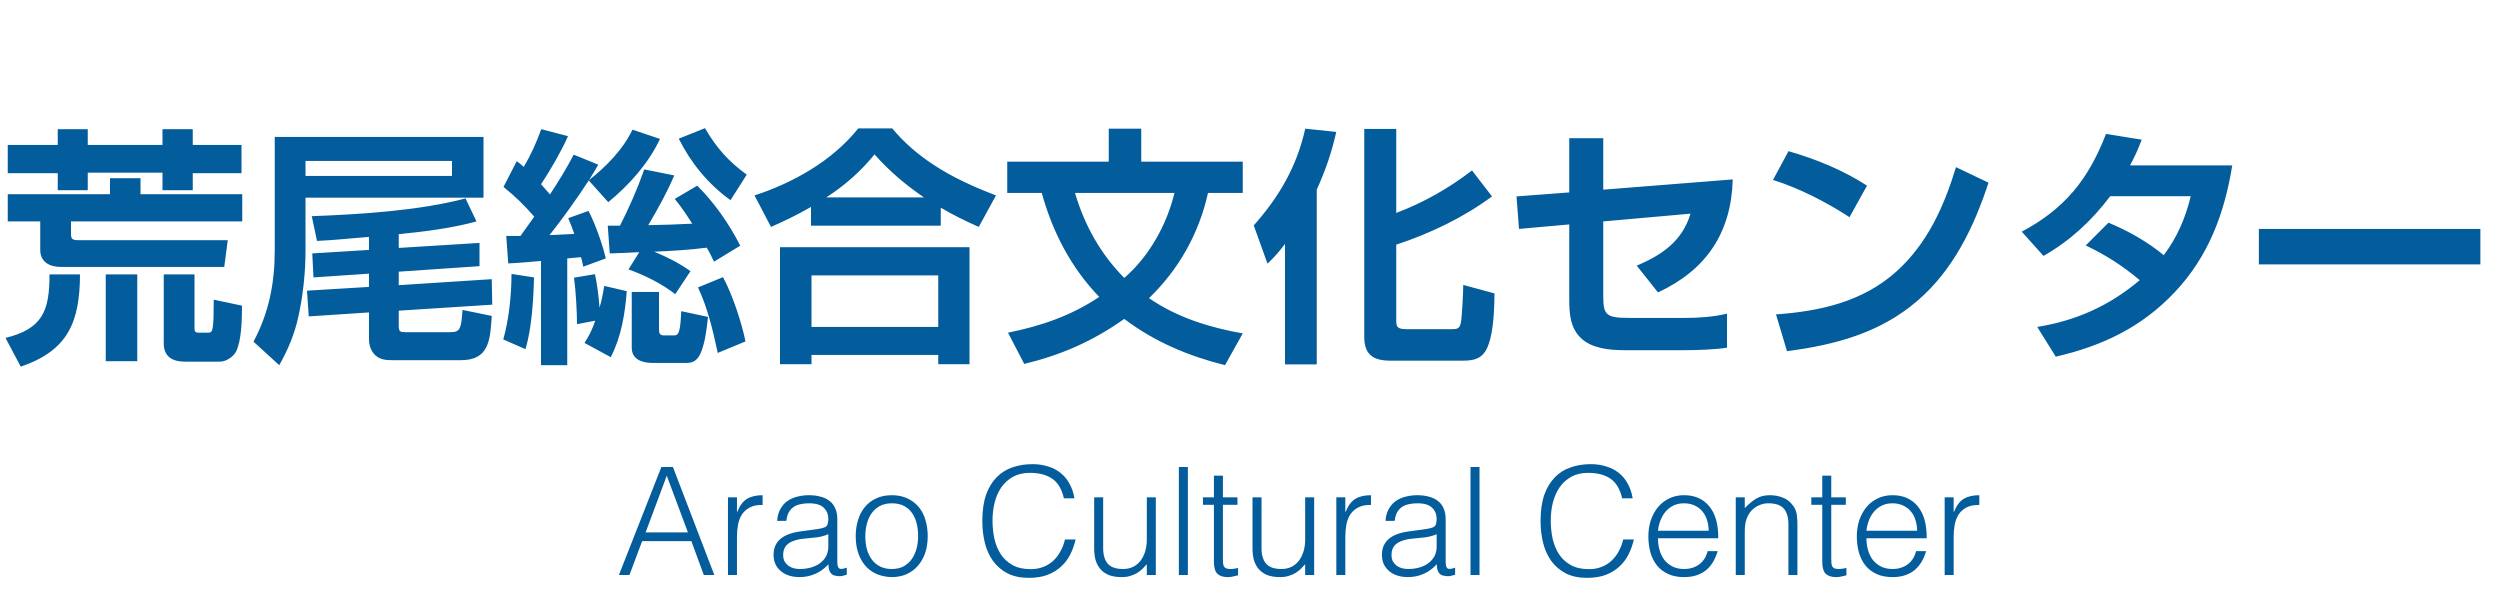
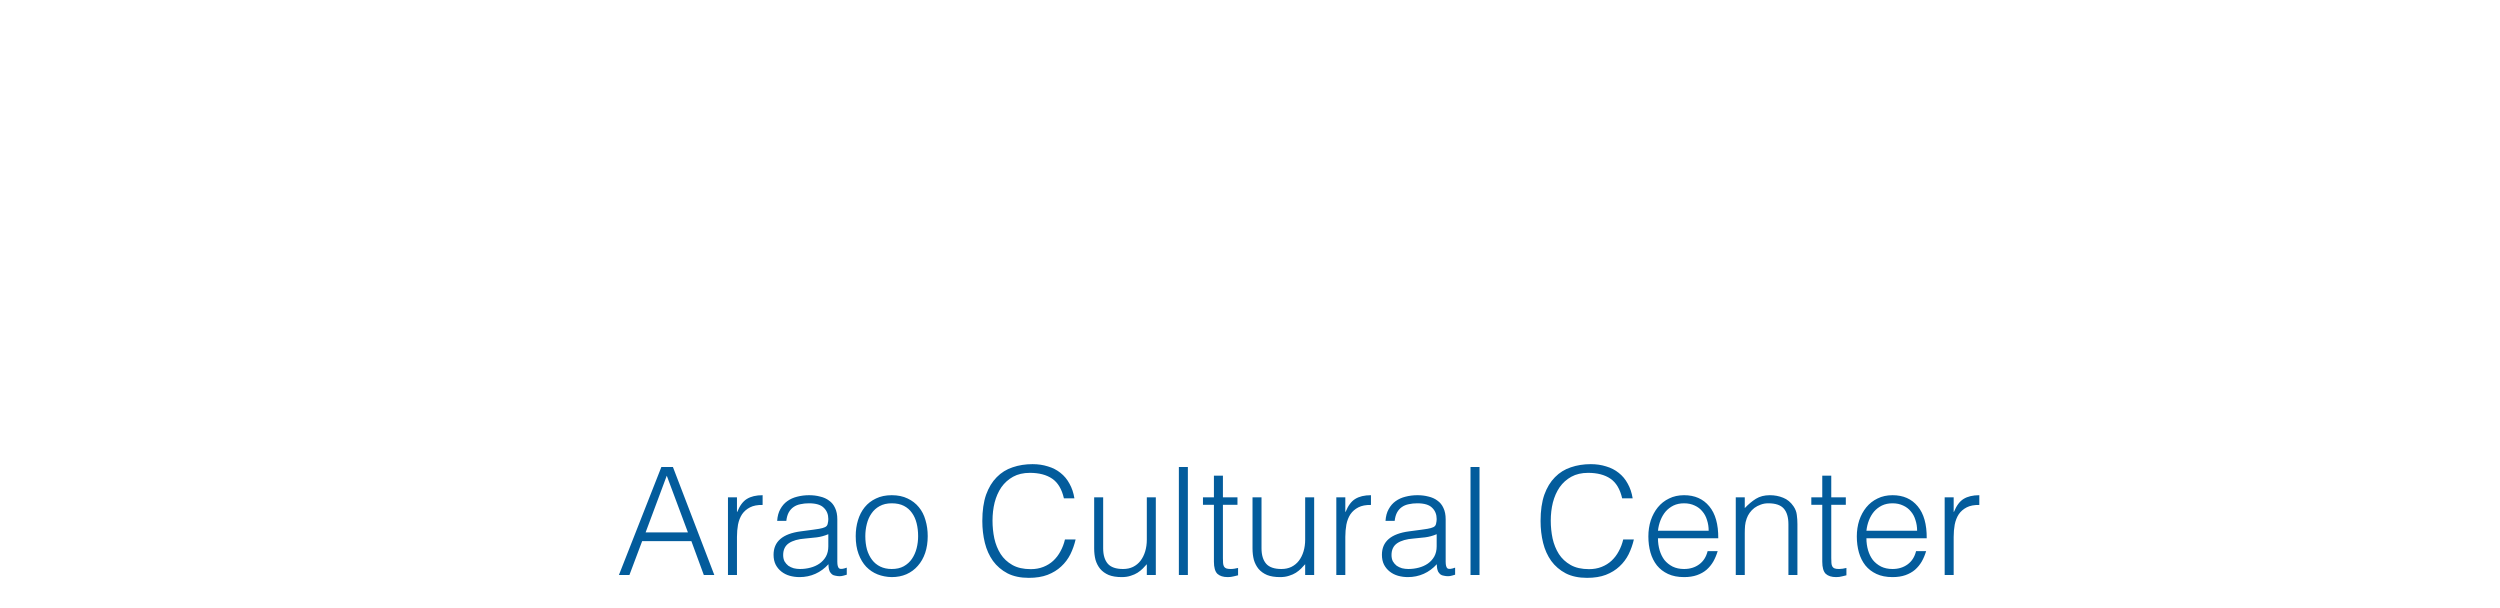
<svg xmlns="http://www.w3.org/2000/svg" width="300" height="73" viewBox="0 0 300 73" fill="none">
-   <path d="M0.93 17.39H6.93V15.5H10.53V17.39H19.5V15.5H23.13V17.39H28.98V20.78H23.13V22.82H19.5V20.72H10.53V22.82H6.93V20.78H0.93V17.39ZM0.93 23.3H13.2V21.38H16.86V23.3H29.07V26.57H8.52V28.07C8.52 28.67 8.67 28.82 9.42 28.82H27.33L26.91 32.03H7.26C5.97 32.03 4.83 31.43 4.83 30.02V26.57H0.93V23.3ZM9.6 32.93C9.57 38.63 8.19 42.05 2.49 44L0.66 40.55C5.16 39.44 5.94 37.25 5.94 32.93H9.6ZM16.47 32.93V43.34H12.69V32.93H16.47ZM23.34 32.93V39.35C23.34 39.74 23.4 39.92 23.82 39.92H24.96C25.29 39.92 25.44 39.86 25.53 39.29C25.62 38.72 25.65 37.67 25.65 35.96L29.04 36.68C29.04 38.36 28.98 40.91 28.32 42.2C27.99 42.83 27.12 43.4 26.37 43.4H22.23C20.76 43.4 19.65 42.86 19.65 41.21V32.93H23.34ZM32.97 16.43H58.02V23.72H36.66V30.17C36.66 32.63 36.36 35.51 35.82 37.91C35.37 40.04 34.59 41.9 33.51 43.82L30.42 41C32.28 37.49 32.97 33.98 32.97 30.02V16.43ZM54.24 19.31H36.66V21.11H54.24V19.31ZM47.85 28.1V29.75L57.54 29.15V31.94L47.85 32.6V34.22L59.01 33.5L59.07 36.56L47.85 37.28V39.11C47.85 39.8 48.03 39.86 48.66 39.86H54.12C55.29 39.86 55.35 39.26 55.5 37.19L59.01 37.91C58.83 40.88 58.65 43.22 55.32 43.22H47.04C46.32 43.22 45.63 43.16 45.06 42.65C44.52 42.17 44.28 41.42 44.28 40.73V37.49L37.05 37.97L36.84 34.88L44.28 34.43V32.84L37.62 33.29L37.47 30.41L44.28 29.99V28.43C42.21 28.58 40.14 28.82 38.04 28.91L37.41 25.94C43.14 25.73 50.34 25.28 55.86 23.81L57.18 26.57C54.24 27.38 50.88 27.8 47.85 28.1ZM87.66 24.02C84.99 22.1 82.92 19.58 81.45 16.64L84.6 15.38C85.98 17.75 87.39 19.34 89.61 20.96L87.66 24.02ZM64.11 26C62.91 24.62 61.83 23.57 60.42 22.43L62.01 19.34C62.34 19.58 62.55 19.76 62.85 20.03C63.72 18.56 64.38 17.09 64.95 15.5L68.16 16.34C67.41 18.05 65.97 20.57 64.92 22.1C65.28 22.52 65.64 22.91 66 23.33C67.02 21.77 67.98 20.21 68.85 18.56L71.79 19.76C71.43 20.39 71.07 20.99 70.68 21.62C72.81 19.91 74.7 18.02 75.9 15.56L79.2 16.67C77.82 19.61 75.51 22.19 72.99 24.26L70.65 21.65C69.33 23.69 67.47 26.3 65.94 28.22C66.93 28.16 67.92 28.13 68.91 28.07C68.7 27.44 68.46 26.81 68.19 26.18L70.62 25.31C71.4 26.78 72.33 29.39 72.69 31.01L69.99 32C69.9 31.61 69.84 31.22 69.72 30.86L68.07 31.01V43.82H64.92V31.31C63.63 31.43 62.31 31.55 60.99 31.61L60.75 28.31C61.32 28.31 61.89 28.31 62.46 28.31L64.11 26ZM76.71 30.26C75.54 30.32 74.34 30.38 73.17 30.41L72.93 27.08H74.4C75.57 24.74 76.44 22.79 77.31 20.33L80.91 21.05C79.98 23.21 78.99 24.98 77.79 27.02C79.56 26.99 81.3 26.93 83.07 26.84C82.35 25.73 81.81 24.89 80.97 23.87L83.67 22.28C85.77 24.38 87.48 26.84 88.83 29.48L85.68 31.4C85.41 30.83 85.14 30.26 84.81 29.72C82.65 29.99 80.7 30.11 78.51 30.2C80.13 30.89 81.42 31.52 82.86 32.54L81.03 35.3C79.41 34.04 77.37 33.02 75.42 32.33L76.71 30.26ZM64.08 33.29C64.02 35.93 63.81 39.38 63.06 41.9L60.39 40.73C61.08 38.36 61.38 35.3 61.38 32.87L64.08 33.29ZM71.43 38.48L69.24 38.9C69.24 37.43 69.09 34.76 68.88 33.32L71.4 32.9C71.67 34.22 71.85 35.57 71.94 36.92C72.21 36.05 72.36 35.21 72.51 34.31L75.21 34.94C75 37.67 74.55 40.43 73.29 42.86L70.14 41.15C70.74 40.22 71.07 39.53 71.43 38.48ZM86.76 33.26C87.9 35.36 88.98 38.66 89.46 40.97L86.13 42.35C85.53 39.59 84.96 37.07 83.76 34.49L86.76 33.26ZM79.08 35.03V39.5C79.08 39.95 79.14 40.25 79.68 40.25H80.79C81.15 40.25 81.36 40.22 81.51 39.65C81.63 39.23 81.69 38.54 81.75 37.34L84.96 38.03C84.9 38.57 84.78 39.68 84.6 40.61C84.45 41.36 84.24 42.02 84.06 42.41C83.7 43.19 83.22 43.55 82.41 43.55H78.27C77.07 43.55 75.81 43.13 75.81 41.75V35.03H79.08ZM97.32 24.83C95.76 25.73 94.17 26.51 92.52 27.23L90.54 23.45C92.85 22.7 95.13 21.68 97.23 20.39C99.42 19.04 101.4 17.39 102.99 15.41H107.07C108.54 17.18 110.22 18.59 112.05 19.79C114.33 21.29 116.85 22.43 119.52 23.45L117.45 27.23C115.89 26.54 114.36 25.79 112.89 24.92V27.08H97.32V24.83ZM99.15 23.69H110.88C108.6 22.13 106.8 20.6 104.94 18.53C103.29 20.57 101.37 22.25 99.15 23.69ZM93.6 29.66H116.34V43.7H112.59V42.59H97.38V43.7H93.6V29.66ZM112.59 33.05H97.38V39.23H112.59V33.05ZM131.91 35.63C128.52 32.12 126.3 27.83 125.01 23.15H120.87V19.4H133.05V15.44H136.95V19.4H149.13V23.15H144.96C143.88 28.01 141.48 32.3 137.88 35.78C141.3 38.12 145.11 39.29 149.13 40.01L147 43.82C142.59 42.71 138.57 41.03 134.91 38.27C131.13 40.94 127.38 42.59 122.91 43.67L120.96 39.92C124.95 39.11 128.49 37.91 131.91 35.63ZM134.91 33.35C137.91 30.77 140.01 26.96 140.94 23.15H129C130.14 27.02 132.06 30.47 134.91 33.35ZM154.2 29.27C153.48 30.23 152.94 30.83 152.1 31.64L150.45 27.05C153.51 23.6 155.61 20 156.63 15.44L160.35 15.83C159.78 18.38 159.06 20.42 158.01 22.76V43.73H154.2V29.27ZM167.55 15.47V25.55C170.82 24.32 173.88 22.58 176.64 20.45L179.04 23.57C175.59 26.12 171.63 28.01 167.55 29.36V38.39C167.55 39.08 167.55 39.5 168.72 39.5H174.24C174.9 39.5 175.14 39.41 175.29 38.78C175.44 38.21 175.59 34.94 175.59 34.19L179.34 35.21C179.31 38.57 179.01 40.46 178.5 41.66C177.87 43.1 176.82 43.28 175.5 43.28H166.86C164.82 43.28 163.71 42.59 163.71 40.43V15.47H167.55ZM192.39 22.76L207.93 21.53C207.75 27.95 204.75 32.39 198.96 35.09L196.41 31.88C199.44 30.59 201.87 28.94 202.86 25.64L192.39 26.57V35.51C192.39 37.88 192.75 38.15 195.69 38.15H202.2C203.88 38.15 205.59 38.03 207.24 37.64V41.72C206.04 41.93 203.64 42.02 202.38 42.02H194.85C193.14 42.02 190.98 41.81 189.69 40.55C188.4 39.29 188.31 37.58 188.31 35.84V26.93L182.28 27.47L181.98 23.57L188.31 23.09V16.58H192.39V22.76ZM214.62 18.14C217.86 19.07 221.19 20.42 224.04 22.28L221.94 26.06C219.18 24.26 215.91 22.58 212.76 21.59L214.62 18.14ZM214.44 42.14L213.12 37.73C218.43 37.34 223.5 36.23 227.58 32.57C231.3 29.21 233.28 24.77 234.72 20.06L238.62 21.92C236.88 27.23 234.39 32.42 230.07 36.11C225.57 39.98 220.17 41.39 214.44 42.14ZM256.77 33.62C254.7 31.88 252.72 30.62 250.29 29.45L253.02 26.72C255.39 27.71 257.64 28.97 259.65 30.62C261.27 28.46 262.26 26.15 262.89 23.54H253.23C251.01 26.48 248.43 28.88 245.22 30.71L242.61 27.8C247.8 25.04 250.62 21.5 252.72 16.07L257.01 16.76C256.59 17.84 256.17 18.83 255.6 19.85H267.87C266.94 25.61 265.02 30.77 260.97 35.06C256.98 39.29 252.27 41.51 246.69 42.8L244.47 39.23C249.15 38.48 253.14 36.68 256.77 33.62ZM271.065 27.47H297.645V31.73H271.065V27.47Z" fill="#035C9C" />
  <path d="M74.27 69L79.364 56.04H80.75L85.718 69H84.458L82.964 64.932H77.06L75.53 69H74.27ZM77.474 63.888H82.55L80.012 57.084L77.474 63.888ZM88.436 69H87.356V59.676H88.436V61.422H88.472C88.772 60.678 89.156 60.162 89.624 59.874C90.104 59.574 90.734 59.424 91.514 59.424V60.594C90.902 60.582 90.398 60.678 90.002 60.882C89.606 61.086 89.288 61.362 89.048 61.71C88.82 62.058 88.658 62.472 88.562 62.952C88.478 63.42 88.436 63.912 88.436 64.428V69ZM99.398 64.104C98.942 64.296 98.48 64.422 98.012 64.482C97.544 64.542 97.076 64.59 96.608 64.626C95.78 64.686 95.132 64.872 94.664 65.184C94.208 65.496 93.98 65.97 93.98 66.606C93.98 66.894 94.034 67.146 94.142 67.362C94.262 67.566 94.412 67.74 94.592 67.884C94.784 68.016 95 68.118 95.24 68.19C95.492 68.25 95.744 68.28 95.996 68.28C96.428 68.28 96.848 68.226 97.256 68.118C97.664 68.01 98.024 67.848 98.336 67.632C98.66 67.404 98.918 67.122 99.11 66.786C99.302 66.438 99.398 66.03 99.398 65.562V64.104ZM97.58 63.564C97.784 63.54 98.024 63.504 98.3 63.456C98.588 63.408 98.822 63.342 99.002 63.258C99.182 63.174 99.29 63.036 99.326 62.844C99.374 62.64 99.398 62.454 99.398 62.286C99.398 61.734 99.218 61.284 98.858 60.936C98.51 60.576 97.916 60.396 97.076 60.396C96.704 60.396 96.362 60.432 96.05 60.504C95.738 60.564 95.462 60.678 95.222 60.846C94.994 61.002 94.802 61.218 94.646 61.494C94.502 61.758 94.406 62.094 94.358 62.502H93.26C93.296 61.95 93.422 61.482 93.638 61.098C93.854 60.702 94.13 60.384 94.466 60.144C94.814 59.892 95.21 59.712 95.654 59.604C96.11 59.484 96.59 59.424 97.094 59.424C97.562 59.424 98 59.478 98.408 59.586C98.828 59.682 99.188 59.844 99.488 60.072C99.8 60.288 100.04 60.582 100.208 60.954C100.388 61.326 100.478 61.782 100.478 62.322V67.398C100.478 67.818 100.55 68.088 100.694 68.208C100.85 68.316 101.156 68.286 101.612 68.118V68.964C101.528 68.988 101.402 69.024 101.234 69.072C101.078 69.12 100.922 69.144 100.766 69.144C100.598 69.144 100.436 69.126 100.28 69.09C100.1 69.066 99.956 69.012 99.848 68.928C99.74 68.832 99.65 68.724 99.578 68.604C99.518 68.472 99.476 68.334 99.452 68.19C99.428 68.034 99.416 67.872 99.416 67.704C98.96 68.208 98.438 68.592 97.85 68.856C97.262 69.12 96.626 69.252 95.942 69.252C95.534 69.252 95.138 69.198 94.754 69.09C94.382 68.982 94.052 68.814 93.764 68.586C93.476 68.358 93.248 68.082 93.08 67.758C92.912 67.422 92.828 67.026 92.828 66.57C92.828 64.986 93.914 64.05 96.086 63.762L97.58 63.564ZM107.006 69.252C106.406 69.24 105.842 69.132 105.314 68.928C104.798 68.724 104.342 68.418 103.946 68.01C103.562 67.602 103.256 67.092 103.028 66.48C102.8 65.868 102.686 65.154 102.686 64.338C102.686 63.654 102.776 63.018 102.956 62.43C103.136 61.83 103.406 61.308 103.766 60.864C104.126 60.42 104.576 60.072 105.116 59.82C105.656 59.556 106.286 59.424 107.006 59.424C107.738 59.424 108.374 59.556 108.914 59.82C109.454 60.072 109.904 60.42 110.264 60.864C110.624 61.296 110.888 61.812 111.056 62.412C111.236 63.012 111.326 63.654 111.326 64.338C111.326 65.082 111.224 65.754 111.02 66.354C110.816 66.954 110.522 67.47 110.138 67.902C109.766 68.334 109.31 68.67 108.77 68.91C108.242 69.138 107.654 69.252 107.006 69.252ZM110.174 64.338C110.174 63.786 110.114 63.27 109.994 62.79C109.874 62.31 109.688 61.896 109.436 61.548C109.184 61.188 108.86 60.906 108.464 60.702C108.068 60.498 107.582 60.396 107.006 60.396C106.442 60.396 105.956 60.51 105.548 60.738C105.152 60.954 104.828 61.248 104.576 61.62C104.324 61.98 104.138 62.4 104.018 62.88C103.898 63.348 103.838 63.834 103.838 64.338C103.838 64.914 103.904 65.448 104.036 65.94C104.18 66.42 104.384 66.834 104.648 67.182C104.912 67.53 105.242 67.8 105.638 67.992C106.034 68.184 106.49 68.28 107.006 68.28C107.57 68.28 108.05 68.172 108.446 67.956C108.854 67.728 109.184 67.428 109.436 67.056C109.688 66.684 109.874 66.264 109.994 65.796C110.114 65.328 110.174 64.842 110.174 64.338ZM127.67 59.802C127.418 58.698 126.95 57.912 126.266 57.444C125.582 56.976 124.688 56.742 123.584 56.742C122.804 56.742 122.132 56.898 121.568 57.21C121.004 57.522 120.536 57.942 120.164 58.47C119.804 58.998 119.534 59.61 119.354 60.306C119.186 60.99 119.102 61.716 119.102 62.484C119.102 63.204 119.174 63.912 119.318 64.608C119.474 65.304 119.726 65.928 120.074 66.48C120.422 67.02 120.89 67.458 121.478 67.794C122.066 68.13 122.804 68.298 123.692 68.298C124.244 68.298 124.748 68.208 125.204 68.028C125.66 67.848 126.056 67.602 126.392 67.29C126.74 66.966 127.028 66.588 127.256 66.156C127.496 65.724 127.676 65.25 127.796 64.734H129.074C128.93 65.358 128.72 65.952 128.444 66.516C128.168 67.068 127.802 67.554 127.346 67.974C126.902 68.394 126.356 68.73 125.708 68.982C125.072 69.222 124.322 69.342 123.458 69.342C122.462 69.342 121.61 69.162 120.902 68.802C120.194 68.43 119.612 67.932 119.156 67.308C118.712 66.684 118.388 65.964 118.184 65.148C117.98 64.32 117.878 63.444 117.878 62.52C117.878 61.284 118.028 60.234 118.328 59.37C118.64 58.506 119.066 57.804 119.606 57.264C120.146 56.712 120.782 56.316 121.514 56.076C122.246 55.824 123.044 55.698 123.908 55.698C124.568 55.698 125.18 55.788 125.744 55.968C126.32 56.136 126.824 56.394 127.256 56.742C127.7 57.09 128.06 57.522 128.336 58.038C128.624 58.542 128.822 59.13 128.93 59.802H127.67ZM137.618 59.676H138.698V69H137.618V67.704C137.474 67.872 137.312 68.046 137.132 68.226C136.952 68.406 136.742 68.574 136.502 68.73C136.274 68.874 136.004 68.994 135.692 69.09C135.38 69.198 135.02 69.252 134.612 69.252C133.988 69.252 133.466 69.168 133.046 69C132.626 68.82 132.284 68.574 132.02 68.262C131.768 67.95 131.582 67.59 131.462 67.182C131.354 66.762 131.3 66.306 131.3 65.814V59.676H132.38V65.796C132.38 66.6 132.566 67.218 132.938 67.65C133.31 68.07 133.922 68.28 134.774 68.28C135.218 68.28 135.614 68.196 135.962 68.028C136.322 67.848 136.622 67.602 136.862 67.29C137.102 66.978 137.288 66.606 137.42 66.174C137.552 65.742 137.618 65.268 137.618 64.752V59.676ZM141.464 69V56.04H142.544V69H141.464ZM148.568 69.036C148.436 69.06 148.262 69.102 148.046 69.162C147.83 69.222 147.59 69.252 147.326 69.252C146.786 69.252 146.372 69.12 146.084 68.856C145.808 68.58 145.67 68.094 145.67 67.398V60.576H144.356V59.676H145.67V57.084H146.75V59.676H148.496V60.576H146.75V66.966C146.75 67.194 146.756 67.392 146.768 67.56C146.78 67.728 146.816 67.866 146.876 67.974C146.936 68.082 147.026 68.16 147.146 68.208C147.278 68.256 147.458 68.28 147.686 68.28C147.83 68.28 147.974 68.268 148.118 68.244C148.274 68.22 148.424 68.19 148.568 68.154V69.036ZM156.62 59.676H157.7V69H156.62V67.704C156.476 67.872 156.314 68.046 156.134 68.226C155.954 68.406 155.744 68.574 155.504 68.73C155.276 68.874 155.006 68.994 154.694 69.09C154.382 69.198 154.022 69.252 153.614 69.252C152.99 69.252 152.468 69.168 152.048 69C151.628 68.82 151.286 68.574 151.022 68.262C150.77 67.95 150.584 67.59 150.464 67.182C150.356 66.762 150.302 66.306 150.302 65.814V59.676H151.382V65.796C151.382 66.6 151.568 67.218 151.94 67.65C152.312 68.07 152.924 68.28 153.776 68.28C154.22 68.28 154.616 68.196 154.964 68.028C155.324 67.848 155.624 67.602 155.864 67.29C156.104 66.978 156.29 66.606 156.422 66.174C156.554 65.742 156.62 65.268 156.62 64.752V59.676ZM161.438 69H160.358V59.676H161.438V61.422H161.474C161.774 60.678 162.158 60.162 162.626 59.874C163.106 59.574 163.736 59.424 164.516 59.424V60.594C163.904 60.582 163.4 60.678 163.004 60.882C162.608 61.086 162.29 61.362 162.05 61.71C161.822 62.058 161.66 62.472 161.564 62.952C161.48 63.42 161.438 63.912 161.438 64.428V69ZM172.4 64.104C171.944 64.296 171.482 64.422 171.014 64.482C170.546 64.542 170.078 64.59 169.61 64.626C168.782 64.686 168.134 64.872 167.666 65.184C167.21 65.496 166.982 65.97 166.982 66.606C166.982 66.894 167.036 67.146 167.144 67.362C167.264 67.566 167.414 67.74 167.594 67.884C167.786 68.016 168.002 68.118 168.242 68.19C168.494 68.25 168.746 68.28 168.998 68.28C169.43 68.28 169.85 68.226 170.258 68.118C170.666 68.01 171.026 67.848 171.338 67.632C171.662 67.404 171.92 67.122 172.112 66.786C172.304 66.438 172.4 66.03 172.4 65.562V64.104ZM170.582 63.564C170.786 63.54 171.026 63.504 171.302 63.456C171.59 63.408 171.824 63.342 172.004 63.258C172.184 63.174 172.292 63.036 172.328 62.844C172.376 62.64 172.4 62.454 172.4 62.286C172.4 61.734 172.22 61.284 171.86 60.936C171.512 60.576 170.918 60.396 170.078 60.396C169.706 60.396 169.364 60.432 169.052 60.504C168.74 60.564 168.464 60.678 168.224 60.846C167.996 61.002 167.804 61.218 167.648 61.494C167.504 61.758 167.408 62.094 167.36 62.502H166.262C166.298 61.95 166.424 61.482 166.64 61.098C166.856 60.702 167.132 60.384 167.468 60.144C167.816 59.892 168.212 59.712 168.656 59.604C169.112 59.484 169.592 59.424 170.096 59.424C170.564 59.424 171.002 59.478 171.41 59.586C171.83 59.682 172.19 59.844 172.49 60.072C172.802 60.288 173.042 60.582 173.21 60.954C173.39 61.326 173.48 61.782 173.48 62.322V67.398C173.48 67.818 173.552 68.088 173.696 68.208C173.852 68.316 174.158 68.286 174.614 68.118V68.964C174.53 68.988 174.404 69.024 174.236 69.072C174.08 69.12 173.924 69.144 173.768 69.144C173.6 69.144 173.438 69.126 173.282 69.09C173.102 69.066 172.958 69.012 172.85 68.928C172.742 68.832 172.652 68.724 172.58 68.604C172.52 68.472 172.478 68.334 172.454 68.19C172.43 68.034 172.418 67.872 172.418 67.704C171.962 68.208 171.44 68.592 170.852 68.856C170.264 69.12 169.628 69.252 168.944 69.252C168.536 69.252 168.14 69.198 167.756 69.09C167.384 68.982 167.054 68.814 166.766 68.586C166.478 68.358 166.25 68.082 166.082 67.758C165.914 67.422 165.83 67.026 165.83 66.57C165.83 64.986 166.916 64.05 169.088 63.762L170.582 63.564ZM176.462 69V56.04H177.542V69H176.462ZM194.66 59.802C194.408 58.698 193.94 57.912 193.256 57.444C192.572 56.976 191.678 56.742 190.574 56.742C189.794 56.742 189.122 56.898 188.558 57.21C187.994 57.522 187.526 57.942 187.154 58.47C186.794 58.998 186.524 59.61 186.344 60.306C186.176 60.99 186.092 61.716 186.092 62.484C186.092 63.204 186.164 63.912 186.308 64.608C186.464 65.304 186.716 65.928 187.064 66.48C187.412 67.02 187.88 67.458 188.468 67.794C189.056 68.13 189.794 68.298 190.682 68.298C191.234 68.298 191.738 68.208 192.194 68.028C192.65 67.848 193.046 67.602 193.382 67.29C193.73 66.966 194.018 66.588 194.246 66.156C194.486 65.724 194.666 65.25 194.786 64.734H196.064C195.92 65.358 195.71 65.952 195.434 66.516C195.158 67.068 194.792 67.554 194.336 67.974C193.892 68.394 193.346 68.73 192.698 68.982C192.062 69.222 191.312 69.342 190.448 69.342C189.452 69.342 188.6 69.162 187.892 68.802C187.184 68.43 186.602 67.932 186.146 67.308C185.702 66.684 185.378 65.964 185.174 65.148C184.97 64.32 184.868 63.444 184.868 62.52C184.868 61.284 185.018 60.234 185.318 59.37C185.63 58.506 186.056 57.804 186.596 57.264C187.136 56.712 187.772 56.316 188.504 56.076C189.236 55.824 190.034 55.698 190.898 55.698C191.558 55.698 192.17 55.788 192.734 55.968C193.31 56.136 193.814 56.394 194.246 56.742C194.69 57.09 195.05 57.522 195.326 58.038C195.614 58.542 195.812 59.13 195.92 59.802H194.66ZM205.04 63.69C205.04 63.234 204.974 62.808 204.842 62.412C204.722 62.004 204.536 61.656 204.284 61.368C204.044 61.068 203.738 60.834 203.366 60.666C202.994 60.486 202.568 60.396 202.088 60.396C201.608 60.396 201.182 60.486 200.81 60.666C200.45 60.846 200.138 61.086 199.874 61.386C199.622 61.686 199.418 62.034 199.262 62.43C199.106 62.826 199.004 63.246 198.956 63.69H205.04ZM198.956 64.59C198.956 65.094 199.022 65.574 199.154 66.03C199.286 66.474 199.478 66.864 199.73 67.2C199.994 67.524 200.324 67.788 200.72 67.992C201.116 68.184 201.572 68.28 202.088 68.28C202.796 68.28 203.402 68.094 203.906 67.722C204.41 67.35 204.746 66.822 204.914 66.138H206.12C205.988 66.582 205.814 66.996 205.598 67.38C205.382 67.752 205.112 68.082 204.788 68.37C204.464 68.646 204.08 68.862 203.636 69.018C203.192 69.174 202.676 69.252 202.088 69.252C201.344 69.252 200.702 69.126 200.162 68.874C199.622 68.622 199.178 68.28 198.83 67.848C198.482 67.404 198.224 66.888 198.056 66.3C197.888 65.7 197.804 65.058 197.804 64.374C197.804 63.69 197.9 63.048 198.092 62.448C198.296 61.848 198.578 61.326 198.938 60.882C199.31 60.426 199.76 60.072 200.288 59.82C200.816 59.556 201.416 59.424 202.088 59.424C203.372 59.424 204.38 59.868 205.112 60.756C205.844 61.632 206.204 62.91 206.192 64.59H198.956ZM209.372 69H208.292V59.676H209.372V60.972C209.804 60.516 210.248 60.144 210.704 59.856C211.172 59.568 211.73 59.424 212.378 59.424C212.954 59.424 213.488 59.526 213.98 59.73C214.472 59.922 214.886 60.264 215.222 60.756C215.45 61.092 215.582 61.44 215.618 61.8C215.666 62.148 215.69 62.514 215.69 62.898V69H214.61V62.916C214.61 62.076 214.424 61.446 214.052 61.026C213.68 60.606 213.062 60.396 212.198 60.396C211.862 60.396 211.556 60.45 211.28 60.558C211.004 60.654 210.752 60.786 210.524 60.954C210.308 61.122 210.122 61.314 209.966 61.53C209.81 61.746 209.69 61.974 209.606 62.214C209.498 62.514 209.432 62.802 209.408 63.078C209.384 63.354 209.372 63.654 209.372 63.978V69ZM221.57 69.036C221.438 69.06 221.264 69.102 221.048 69.162C220.832 69.222 220.592 69.252 220.328 69.252C219.788 69.252 219.374 69.12 219.086 68.856C218.81 68.58 218.672 68.094 218.672 67.398V60.576H217.358V59.676H218.672V57.084H219.752V59.676H221.498V60.576H219.752V66.966C219.752 67.194 219.758 67.392 219.77 67.56C219.782 67.728 219.818 67.866 219.878 67.974C219.938 68.082 220.028 68.16 220.148 68.208C220.28 68.256 220.46 68.28 220.688 68.28C220.832 68.28 220.976 68.268 221.12 68.244C221.276 68.22 221.426 68.19 221.57 68.154V69.036ZM230.054 63.69C230.054 63.234 229.988 62.808 229.856 62.412C229.736 62.004 229.55 61.656 229.298 61.368C229.058 61.068 228.752 60.834 228.38 60.666C228.008 60.486 227.582 60.396 227.102 60.396C226.622 60.396 226.196 60.486 225.824 60.666C225.464 60.846 225.152 61.086 224.888 61.386C224.636 61.686 224.432 62.034 224.276 62.43C224.12 62.826 224.018 63.246 223.97 63.69H230.054ZM223.97 64.59C223.97 65.094 224.036 65.574 224.168 66.03C224.3 66.474 224.492 66.864 224.744 67.2C225.008 67.524 225.338 67.788 225.734 67.992C226.13 68.184 226.586 68.28 227.102 68.28C227.81 68.28 228.416 68.094 228.92 67.722C229.424 67.35 229.76 66.822 229.928 66.138H231.134C231.002 66.582 230.828 66.996 230.612 67.38C230.396 67.752 230.126 68.082 229.802 68.37C229.478 68.646 229.094 68.862 228.65 69.018C228.206 69.174 227.69 69.252 227.102 69.252C226.358 69.252 225.716 69.126 225.176 68.874C224.636 68.622 224.192 68.28 223.844 67.848C223.496 67.404 223.238 66.888 223.07 66.3C222.902 65.7 222.818 65.058 222.818 64.374C222.818 63.69 222.914 63.048 223.106 62.448C223.31 61.848 223.592 61.326 223.952 60.882C224.324 60.426 224.774 60.072 225.302 59.82C225.83 59.556 226.43 59.424 227.102 59.424C228.386 59.424 229.394 59.868 230.126 60.756C230.858 61.632 231.218 62.91 231.206 64.59H223.97ZM234.44 69H233.36V59.676H234.44V61.422H234.476C234.776 60.678 235.16 60.162 235.628 59.874C236.108 59.574 236.738 59.424 237.518 59.424V60.594C236.906 60.582 236.402 60.678 236.006 60.882C235.61 61.086 235.292 61.362 235.052 61.71C234.824 62.058 234.662 62.472 234.566 62.952C234.482 63.42 234.44 63.912 234.44 64.428V69Z" fill="#035C9C" />
</svg>